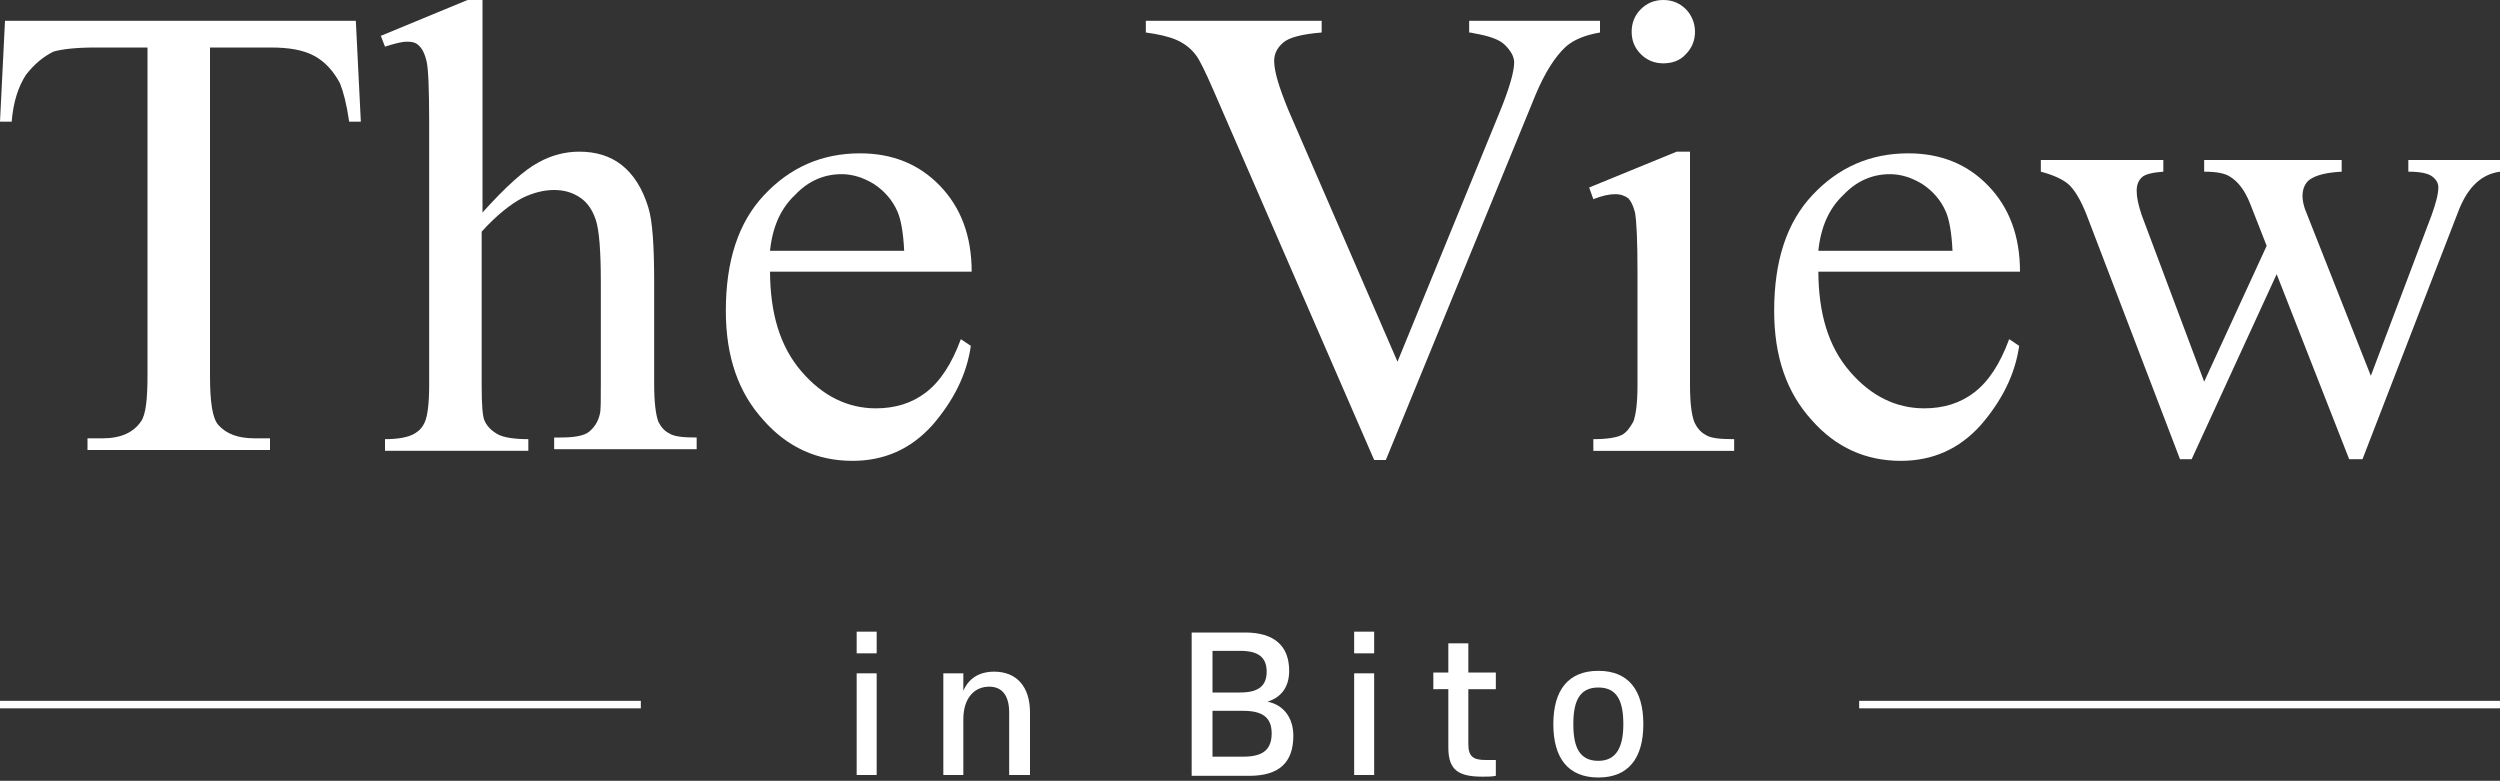
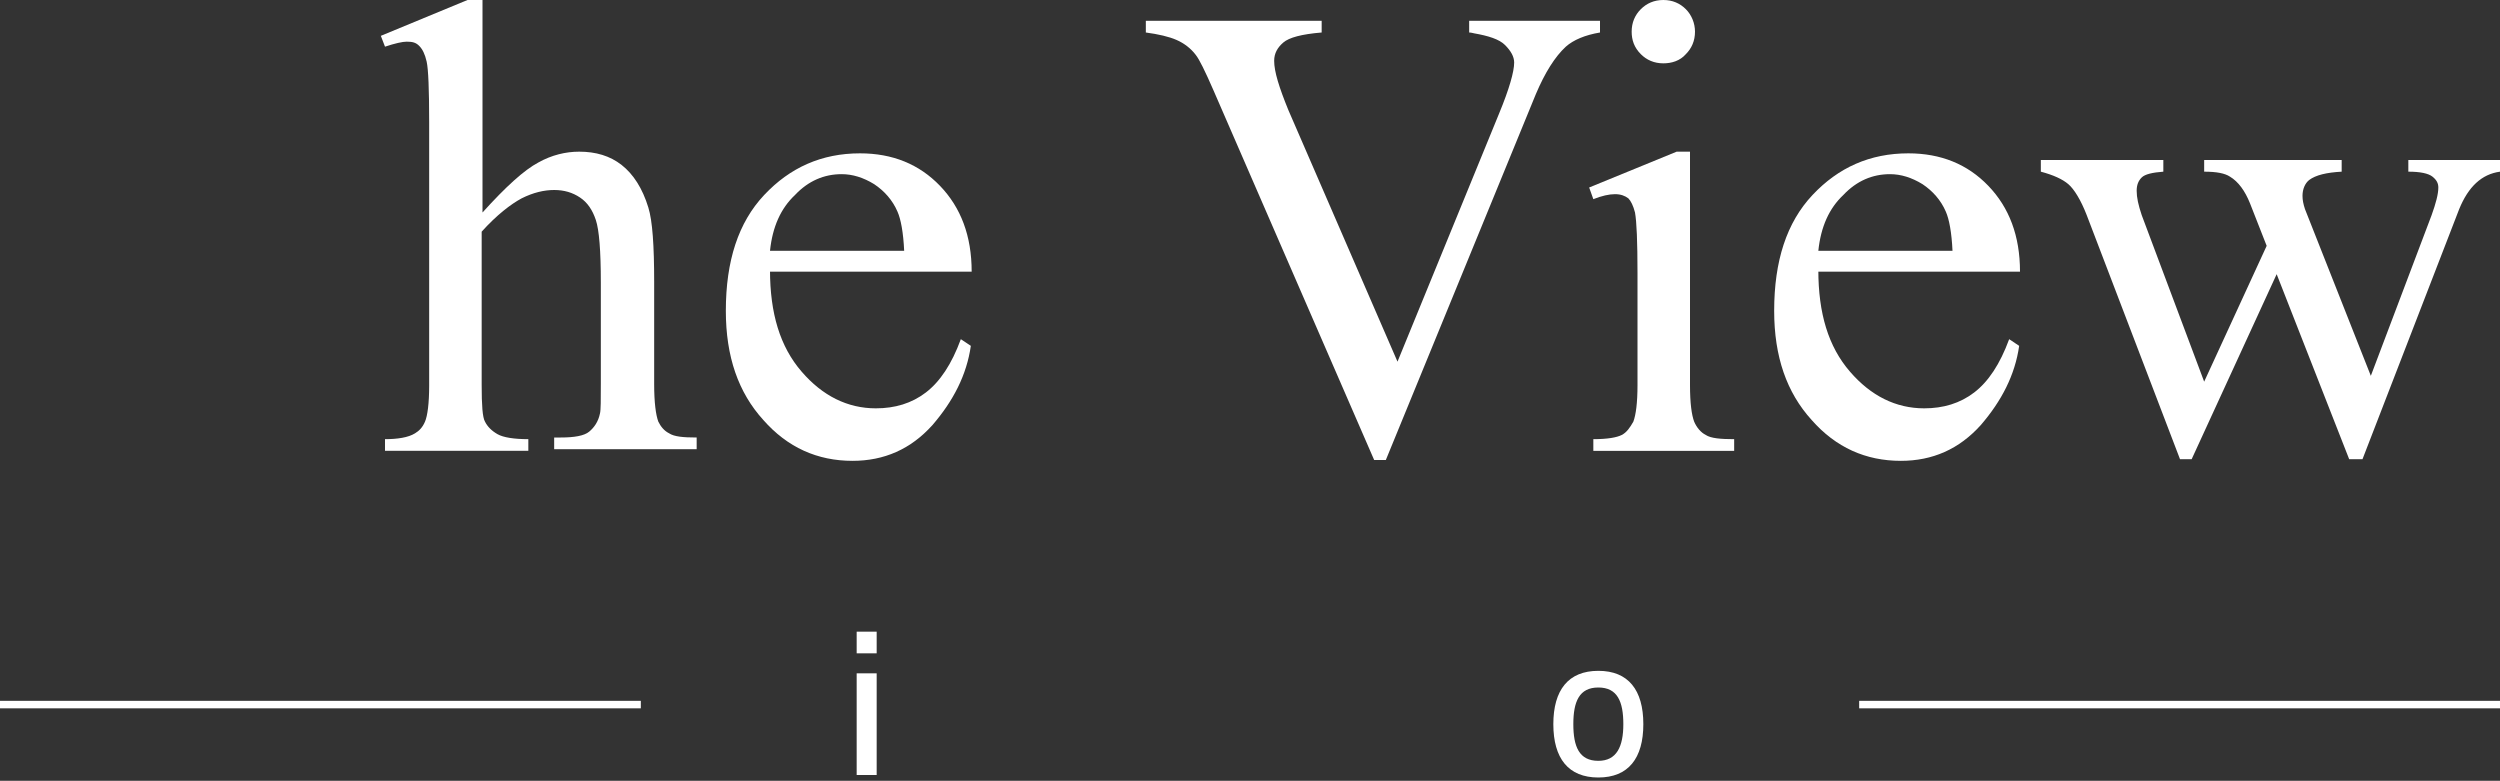
<svg xmlns="http://www.w3.org/2000/svg" version="1.1" id="레이어_1" x="0px" y="0px" viewBox="0 0 300 93.7" style="enable-background:new 0 0 300 93.7;" xml:space="preserve">
  <rect x="0" y="0" width="300" height="93.7" fill="#333333" stroke="none" />
  <style type="text/css">
	.st0{fill:#FFFFFF;}
</style>
  <g>
    <g>
      <rect y="84.1" class="st0" width="76.9" height="0.9" />
      <rect x="223.1" y="84.1" class="st0" width="76.9" height="0.9" />
    </g>
    <g>
      <path class="st0" d="M102.8,78.4v-2.6h2.4v2.6H102.8z M102.8,93V80.8h2.4V93H102.8z" />
-       <path class="st0" d="M123.5,93h-2.4v-7.5c0-2.1-0.9-3.1-2.4-3.1c-1.8,0-3.1,1.4-3.1,3.9V93h-2.4V80.8h2.4v2.1    c0.6-1.4,1.8-2.3,3.7-2.3c2.7,0,4.3,1.8,4.3,4.9V93z" />
-       <path class="st0" d="M143,93V75.9h6.4c3.5,0,5.3,1.6,5.3,4.6c0,2-1,3.2-2.6,3.7c2,0.4,3.1,2,3.1,4.1c0,3.2-1.7,4.8-5.3,4.8H143z     M148.8,83.1c2.1,0,3.2-0.7,3.2-2.5c0-1.8-1.1-2.5-3.2-2.5h-3.3v5H148.8z M149.2,85.3h-3.7v5.5h3.7c2.3,0,3.4-0.8,3.4-2.8    C152.6,86.1,151.5,85.3,149.2,85.3z" />
-       <path class="st0" d="M162.5,78.4v-2.6h2.4v2.6H162.5z M162.5,93V80.8h2.4V93H162.5z" />
-       <path class="st0" d="M176.2,89.3c0,1.5,0.6,1.9,2.1,1.9h1.2v1.9c-0.4,0.1-1.1,0.1-1.6,0.1c-2.9,0-4.1-0.8-4.1-3.5v-7H172v-2h1.8    v-3.5h2.4v3.5h3.3v2h-3.3V89.3z" />
      <path class="st0" d="M197.2,86.9c0,4.1-1.8,6.4-5.4,6.4c-3.6,0-5.4-2.3-5.4-6.4c0-4.1,1.8-6.4,5.4-6.4    C195.4,80.5,197.2,82.8,197.2,86.9z M194.8,86.9c0-2.7-0.7-4.4-3-4.4c-2.3,0-3,1.7-3,4.4c0,2.7,0.7,4.4,3,4.4    C194,91.3,194.8,89.6,194.8,86.9z" />
    </g>
    <g>
-       <path class="st0" d="M42.7,2.5l0.6,12.1h-1.4c-0.3-2.1-0.7-3.6-1.1-4.6c-0.8-1.5-1.8-2.6-3.1-3.3c-1.3-0.7-3-1-5.2-1h-7.3v39.4    c0,3.2,0.3,5.1,1,5.9c1,1.1,2.4,1.6,4.4,1.6h1.8v1.4H10.5v-1.4h1.8c2.2,0,3.7-0.7,4.6-2c0.6-0.8,0.8-2.7,0.8-5.6V5.7h-6.2    c-2.4,0-4.1,0.2-5.1,0.5C5.2,6.8,4.1,7.7,3.1,9c-0.9,1.4-1.5,3.2-1.7,5.6H0L0.6,2.5H42.7z" />
      <path class="st0" d="M57.9,0v25.5c2.8-3.1,5-5.1,6.7-6c1.6-0.9,3.3-1.3,4.9-1.3c2,0,3.7,0.5,5.1,1.6c1.4,1.1,2.5,2.8,3.2,5.1    c0.5,1.6,0.7,4.6,0.7,8.9v12.3c0,2.2,0.2,3.7,0.5,4.5c0.3,0.6,0.7,1.1,1.3,1.4c0.6,0.4,1.7,0.5,3.3,0.5v1.4H66.5v-1.4h0.8    c1.6,0,2.8-0.2,3.4-0.7c0.6-0.5,1.1-1.2,1.3-2.2c0.1-0.4,0.1-1.6,0.1-3.6V33.9c0-3.8-0.2-6.3-0.6-7.5c-0.4-1.2-1-2.1-1.9-2.7    c-0.9-0.6-1.9-0.9-3.1-0.9c-1.2,0-2.5,0.3-3.9,1c-1.3,0.7-3,2-4.8,4v18.4c0,2.4,0.1,3.9,0.4,4.4c0.3,0.6,0.8,1.1,1.5,1.5    c0.7,0.4,2,0.6,3.7,0.6v1.4H46.2v-1.4c1.5,0,2.8-0.2,3.6-0.7c0.5-0.3,0.9-0.7,1.2-1.4c0.3-0.7,0.5-2.2,0.5-4.3V14.7    c0-4-0.1-6.4-0.3-7.3s-0.5-1.5-0.9-1.9S49.5,5,48.8,5c-0.5,0-1.4,0.2-2.6,0.6l-0.5-1.3L56.1,0H57.9z" />
      <path class="st0" d="M92.4,32.4c0,5.2,1.2,9.2,3.8,12.2c2.5,2.9,5.5,4.4,8.9,4.4c2.3,0,4.3-0.6,6-1.9c1.7-1.3,3.1-3.4,4.2-6.4    l1.2,0.8c-0.5,3.5-2.1,6.6-4.6,9.5c-2.6,2.9-5.8,4.3-9.6,4.3c-4.2,0-7.8-1.6-10.7-4.9c-3-3.3-4.5-7.6-4.5-13.1    c0-6,1.5-10.6,4.6-13.9c3.1-3.3,6.9-5,11.5-5c3.9,0,7.1,1.3,9.6,3.9c2.5,2.6,3.8,6,3.8,10.3H92.4z M92.4,30.1h16.1    c-0.1-2.2-0.4-3.8-0.8-4.7c-0.6-1.4-1.6-2.5-2.8-3.3c-1.3-0.8-2.6-1.2-3.9-1.2c-2.1,0-4,0.8-5.6,2.5C93.7,25,92.7,27.2,92.4,30.1z    " />
      <path class="st0" d="M192,2.5v1.4c-1.8,0.3-3.2,0.9-4.1,1.7c-1.3,1.2-2.5,3.1-3.6,5.7l-18,43.9h-1.4l-19.3-44.4    c-1-2.3-1.7-3.7-2.1-4.2c-0.6-0.8-1.4-1.4-2.3-1.8c-0.9-0.4-2.2-0.7-3.7-0.9V2.5h21.1v1.4c-2.4,0.2-3.9,0.6-4.6,1.2    c-0.7,0.6-1.1,1.3-1.1,2.2c0,1.3,0.6,3.2,1.7,5.9l13.1,30.2l12.2-29.8c1.2-2.9,1.8-5,1.8-6.1c0-0.7-0.4-1.4-1.1-2.1    c-0.7-0.7-2-1.1-3.7-1.4c-0.1,0-0.3-0.1-0.6-0.1V2.5H192z" />
      <path class="st0" d="M202.8,18.2v28c0,2.2,0.2,3.6,0.5,4.4c0.3,0.7,0.8,1.3,1.4,1.6c0.6,0.4,1.8,0.5,3.4,0.5v1.4h-16.9v-1.4    c1.7,0,2.8-0.2,3.4-0.5c0.6-0.3,1-0.9,1.4-1.6c0.3-0.8,0.5-2.2,0.5-4.4V32.8c0-3.8-0.1-6.2-0.3-7.3c-0.2-0.8-0.5-1.4-0.8-1.7    c-0.4-0.3-0.9-0.5-1.6-0.5c-0.7,0-1.6,0.2-2.6,0.6l-0.5-1.4l10.5-4.3H202.8z M199.6,0c1.1,0,2,0.4,2.7,1.1    c0.7,0.7,1.1,1.7,1.1,2.7c0,1.1-0.4,2-1.1,2.7c-0.7,0.8-1.7,1.1-2.7,1.1c-1.1,0-2-0.4-2.7-1.1c-0.8-0.8-1.1-1.7-1.1-2.7    c0-1.1,0.4-2,1.1-2.7C197.6,0.4,198.5,0,199.6,0z" />
      <path class="st0" d="M218.2,32.4c0,5.2,1.2,9.2,3.8,12.2c2.5,2.9,5.5,4.4,8.9,4.4c2.3,0,4.3-0.6,6-1.9c1.7-1.3,3.1-3.4,4.2-6.4    l1.2,0.8c-0.5,3.5-2.1,6.6-4.6,9.5c-2.6,2.9-5.8,4.3-9.6,4.3c-4.2,0-7.8-1.6-10.7-4.9c-3-3.3-4.5-7.6-4.5-13.1    c0-6,1.5-10.6,4.6-13.9c3.1-3.3,6.9-5,11.5-5c3.9,0,7.1,1.3,9.6,3.9c2.5,2.6,3.8,6,3.8,10.3H218.2z M218.2,30.1h16.1    c-0.1-2.2-0.4-3.8-0.8-4.7c-0.6-1.4-1.6-2.5-2.8-3.3c-1.3-0.8-2.6-1.2-3.9-1.2c-2.1,0-4,0.8-5.6,2.5    C219.5,25,218.5,27.2,218.2,30.1z" />
      <path class="st0" d="M245,19.2h14.6v1.4c-1.3,0.1-2.2,0.3-2.6,0.7c-0.4,0.4-0.6,0.9-0.6,1.6c0,0.8,0.2,1.7,0.6,2.9l7.5,20    l7.5-16.3l-2-5.1c-0.6-1.5-1.4-2.6-2.4-3.2c-0.6-0.4-1.6-0.6-3.1-0.6v-1.4H281v1.4c-1.8,0.1-3.1,0.4-3.9,1    c-0.5,0.4-0.8,1.1-0.8,1.9c0,0.5,0.1,1,0.3,1.6l7.9,20l7.3-19.3c0.5-1.4,0.8-2.5,0.8-3.3c0-0.5-0.2-0.9-0.7-1.3    c-0.5-0.4-1.5-0.6-2.9-0.6v-1.4h11v1.4c-2.2,0.3-3.8,1.8-4.9,4.5l-11.6,30h-1.6l-8.7-22.2l-10.2,22.2h-1.4l-11.2-29.3    c-0.7-1.8-1.5-3.1-2.2-3.7c-0.7-0.6-1.8-1.1-3.3-1.5V19.2z" />
    </g>
  </g>
</svg>